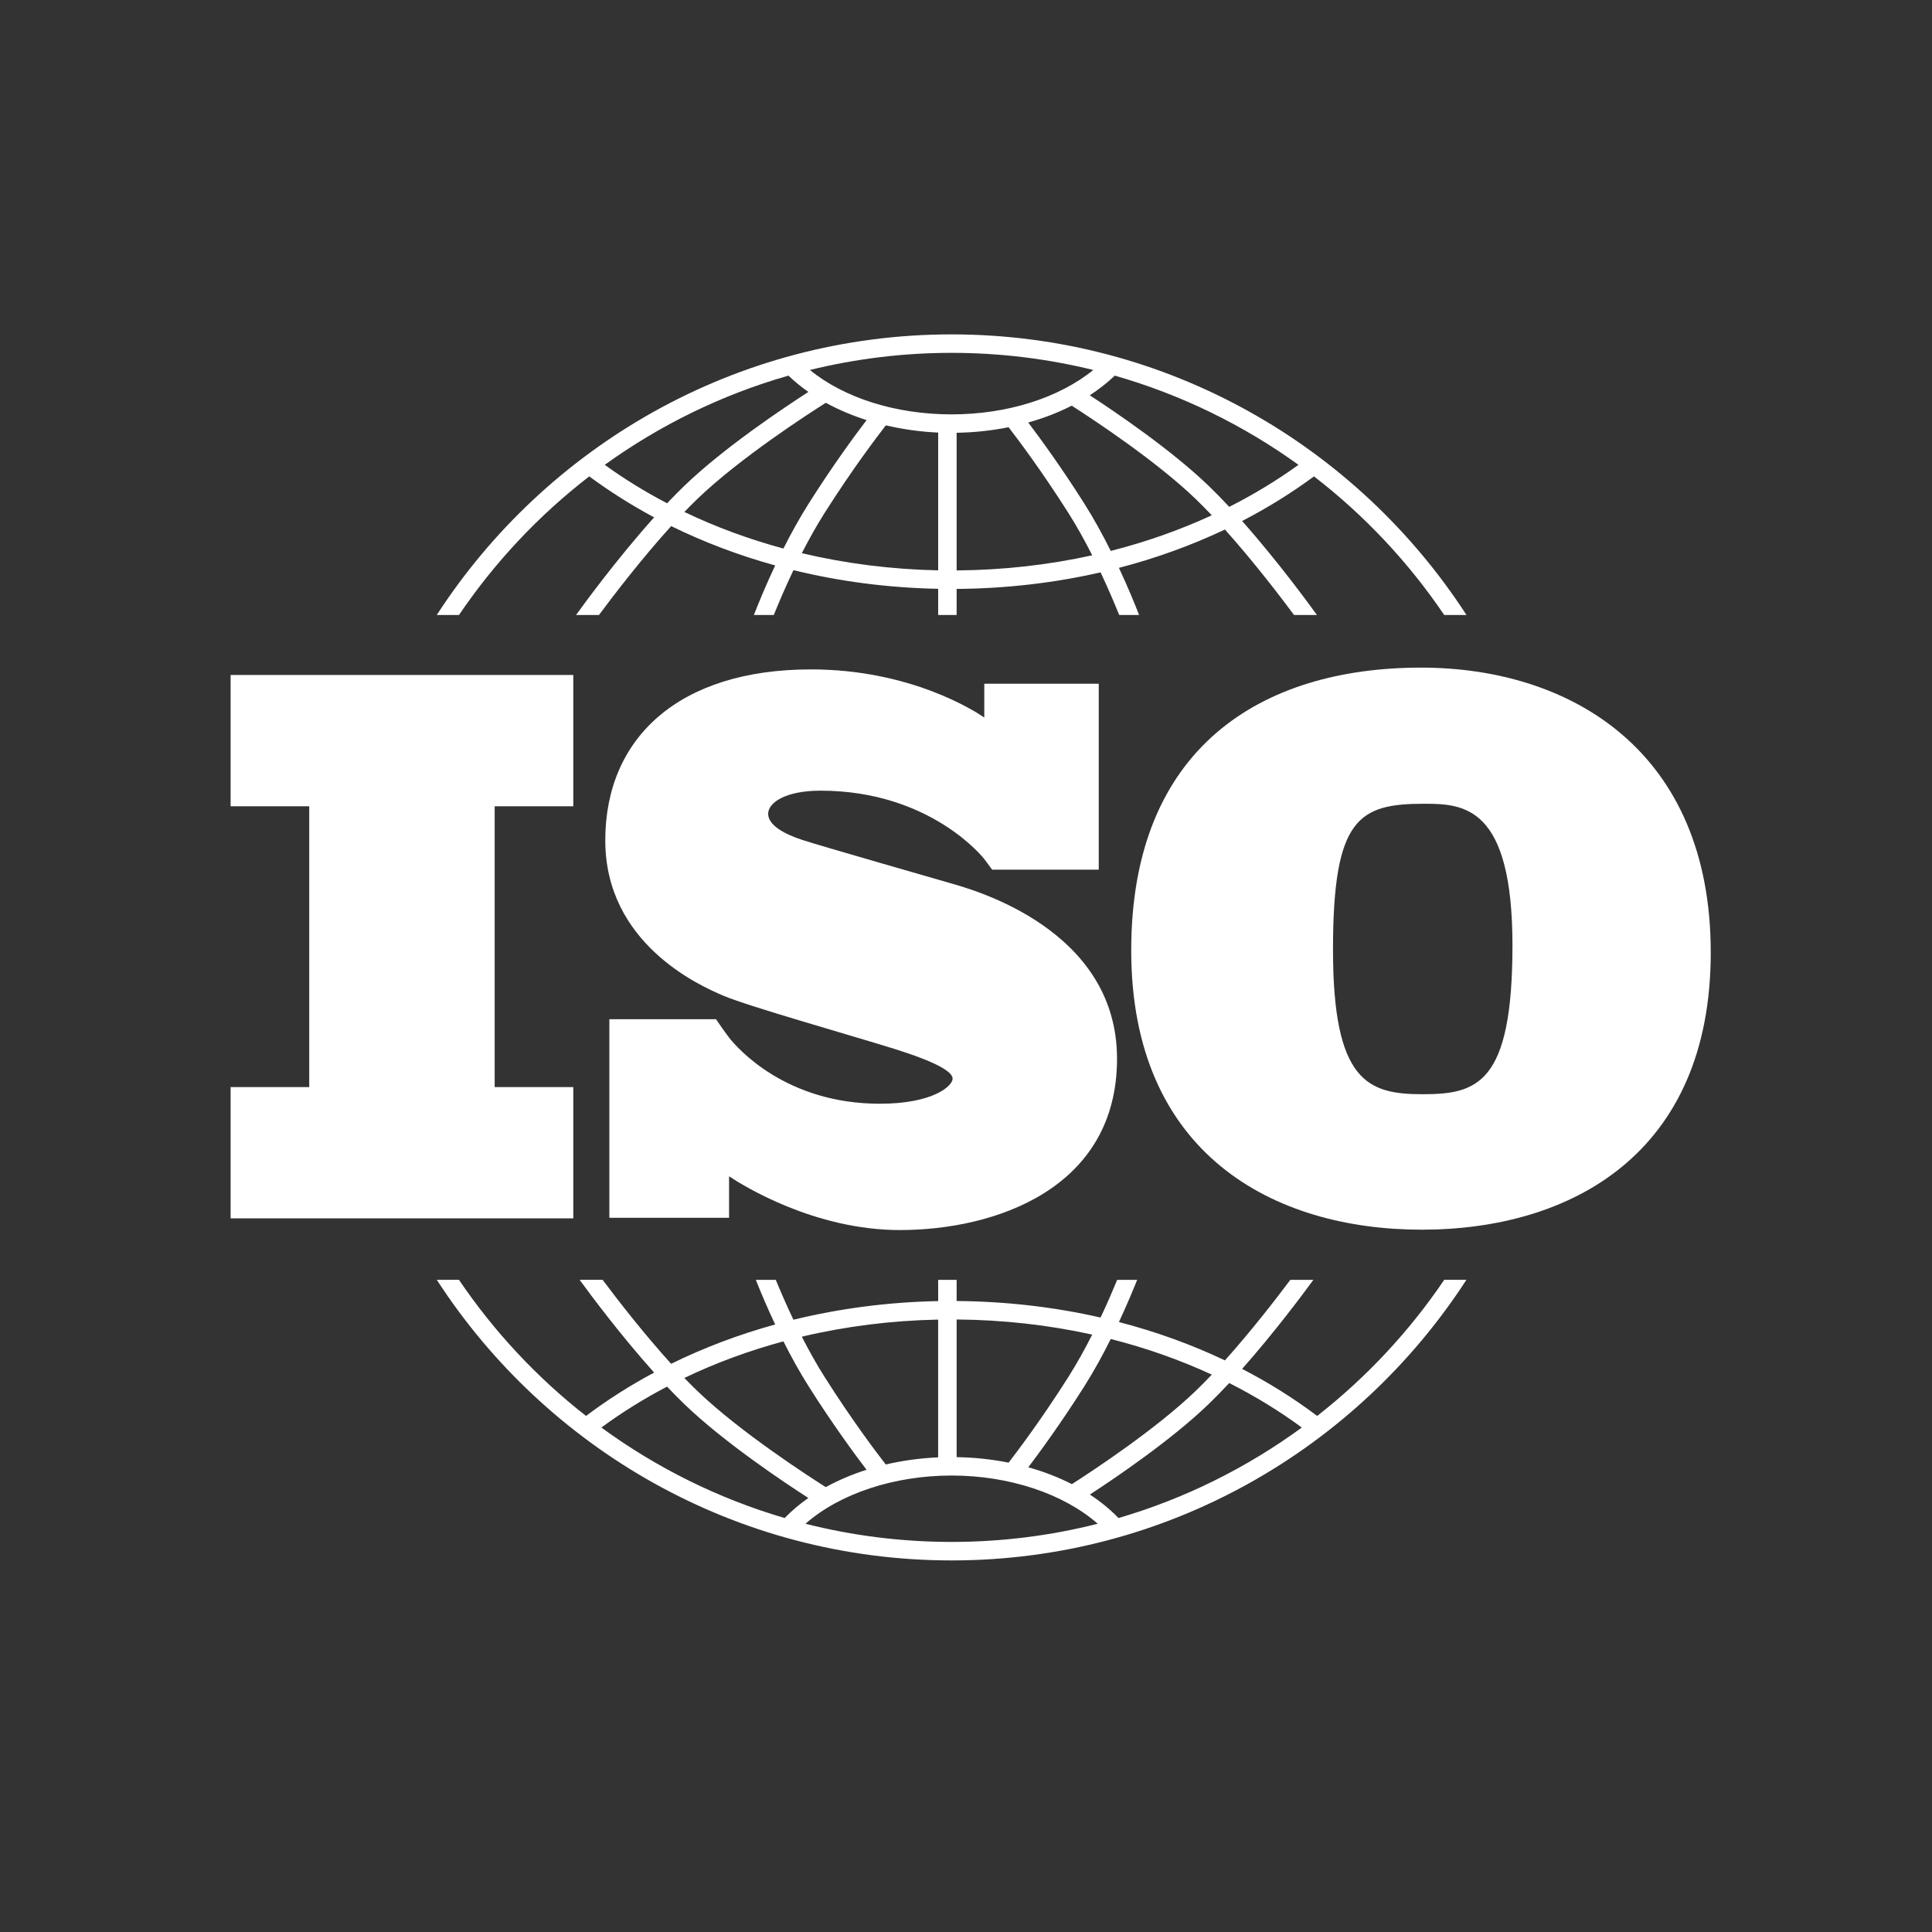
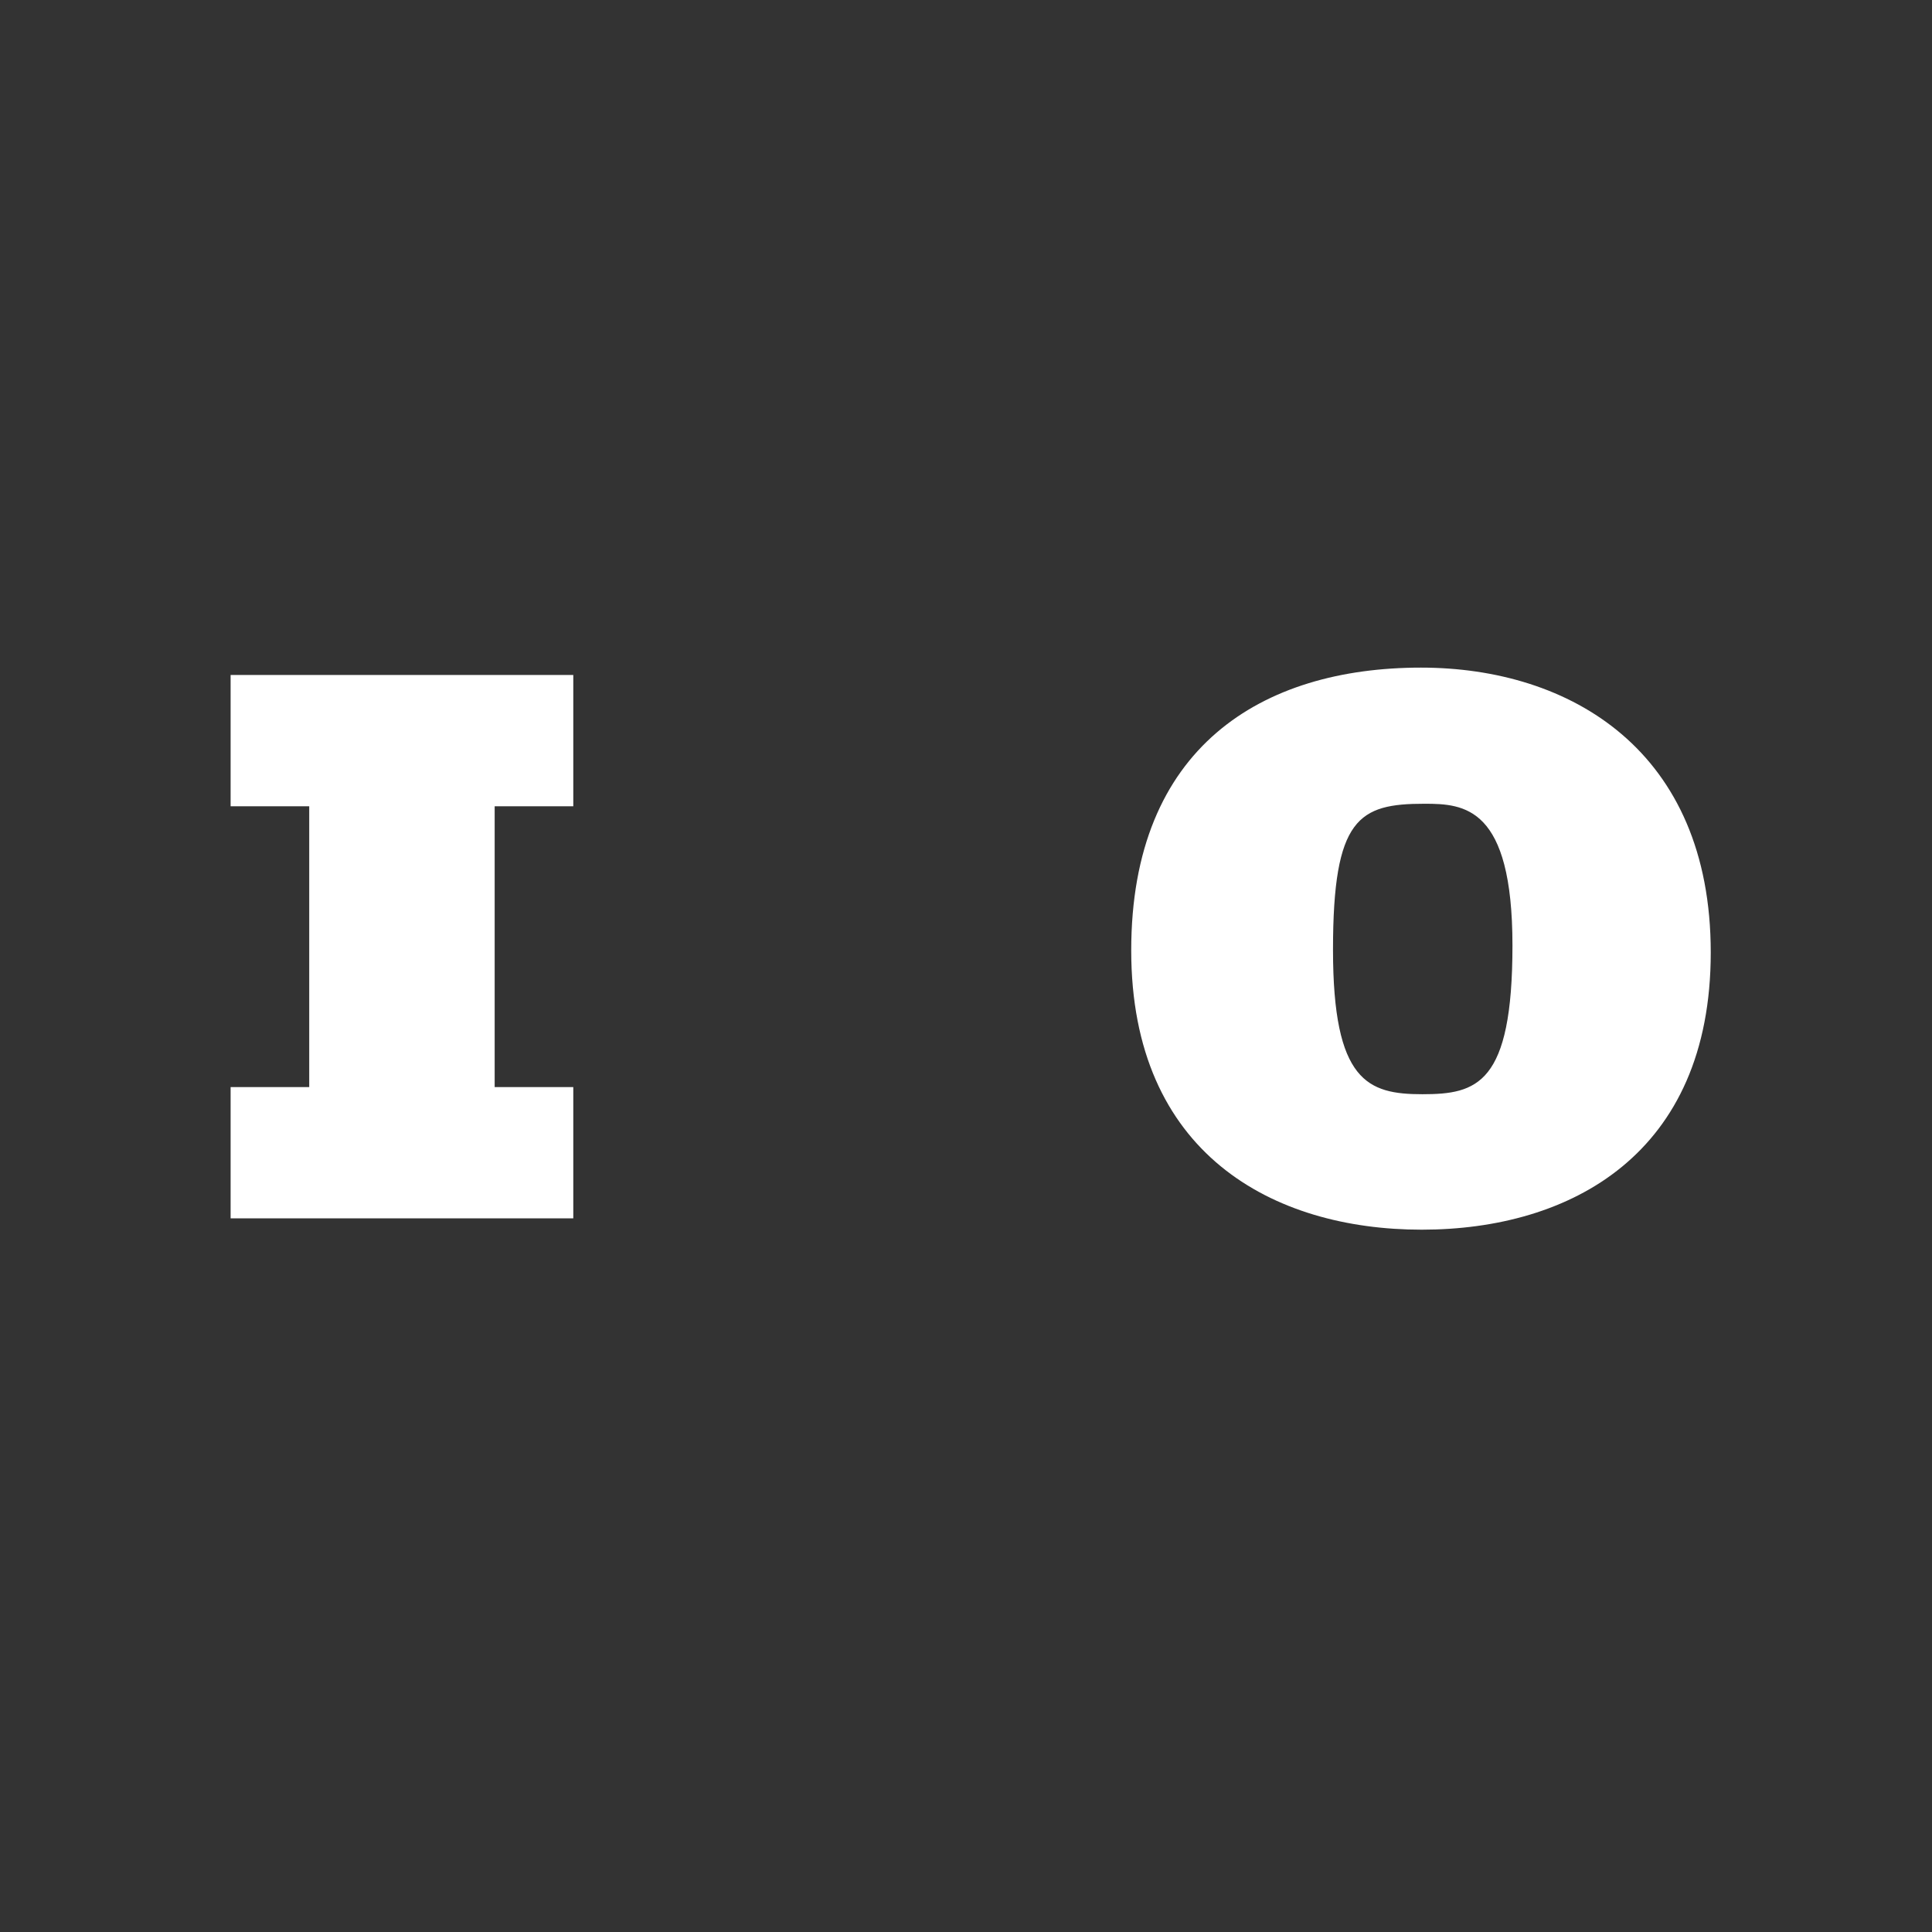
<svg xmlns="http://www.w3.org/2000/svg" width="52" height="52" viewBox="0 0 52 52" fill="none">
  <rect x="0" y="0" width="52" height="52" fill="#333333" stroke="none" />
  <path d="M15.43 21.701V18.167H6.207V21.701H8.323V29.259H6.207V32.792H15.43V29.259H13.314V21.701H15.43Z" fill="white" />
-   <path d="M25.608 23.779C25.038 23.613 22.105 22.774 21.598 22.608C21.09 22.442 20.675 22.204 20.675 21.903C20.675 21.603 21.142 21.281 22.085 21.281C25.059 21.281 26.488 23.116 26.488 23.116C26.488 23.116 26.649 23.33 26.703 23.407H29.573V18.402H26.492V19.313C26.257 19.15 24.52 18.017 21.826 18.017C18.271 18.017 16.291 19.861 16.291 22.618C16.291 25.375 18.789 26.515 19.483 26.805C20.178 27.096 22.893 27.863 24.054 28.225C25.215 28.588 25.64 28.847 25.64 29.034C25.64 29.22 25.132 29.707 23.681 29.707C21.153 29.707 19.852 28.217 19.623 27.928V27.926C19.551 27.829 19.465 27.714 19.436 27.67C19.403 27.62 19.325 27.509 19.271 27.432H16.401V32.776H19.623V31.66C19.998 31.91 21.917 33.107 24.22 33.107C26.79 33.107 30.065 31.988 30.065 28.495C30.065 25.002 26.178 23.945 25.608 23.779Z" fill="white" />
  <path d="M38.246 17.969C33.962 17.969 30.447 20.111 30.447 25.58C30.447 31.049 34.262 33.097 38.265 33.097C42.268 33.097 46.045 31.067 46.045 25.636C46.045 20.205 42.268 17.969 38.246 17.969ZM38.284 29.451C36.818 29.451 35.878 29.113 35.878 25.561C35.878 22.009 36.574 21.633 38.34 21.633C39.411 21.633 40.708 21.709 40.708 25.448C40.708 29.188 39.75 29.451 38.284 29.451Z" fill="white" />
-   <path d="M12.354 16.552C13.318 15.13 14.502 13.869 15.86 12.822C16.409 13.228 16.993 13.596 17.606 13.925C16.578 15.07 15.657 16.34 15.505 16.552H16.122C16.492 16.053 17.258 15.05 18.065 14.16C18.948 14.594 19.886 14.948 20.864 15.219C20.604 15.771 20.407 16.255 20.291 16.552H20.827C20.95 16.246 21.131 15.819 21.356 15.346C22.604 15.651 23.913 15.822 25.251 15.848V16.552H25.748V15.851C27.077 15.841 28.378 15.69 29.622 15.405C29.834 15.854 30.005 16.259 30.123 16.552H30.659C30.548 16.267 30.362 15.81 30.116 15.284C31.112 15.025 32.068 14.679 32.969 14.252C33.745 15.118 34.471 16.071 34.829 16.552H35.445C35.297 16.346 34.424 15.142 33.432 14.023C34.114 13.67 34.761 13.269 35.366 12.822C36.724 13.869 37.908 15.13 38.871 16.552H39.47C36.527 12.011 31.415 9 25.613 9C19.81 9 14.698 12.011 11.756 16.552H12.354ZM21.086 14.764C20.155 14.512 19.262 14.183 18.42 13.779C18.535 13.661 18.649 13.545 18.762 13.436C19.915 12.324 21.811 11.103 22.227 10.841C22.565 11.026 22.933 11.182 23.324 11.307C23.02 11.706 22.423 12.515 21.773 13.542C21.52 13.942 21.289 14.362 21.086 14.764ZM25.251 15.351C23.991 15.325 22.759 15.168 21.581 14.889C21.766 14.529 21.971 14.159 22.193 13.808C22.942 12.626 23.618 11.737 23.843 11.448C24.293 11.554 24.765 11.621 25.251 11.643V15.351ZM25.748 15.353V11.648C26.228 11.64 26.697 11.589 27.146 11.499C27.403 11.832 28.047 12.688 28.757 13.808C28.991 14.177 29.206 14.568 29.397 14.946C28.224 15.205 26.999 15.344 25.748 15.353ZM29.896 14.828C29.686 14.407 29.444 13.963 29.177 13.542C28.561 12.568 27.991 11.79 27.675 11.372C28.091 11.255 28.485 11.103 28.846 10.919C29.429 11.293 31.124 12.41 32.188 13.436C32.329 13.572 32.472 13.718 32.615 13.869C31.756 14.266 30.845 14.587 29.896 14.828ZM34.949 12.511C34.365 12.932 33.742 13.31 33.085 13.642C32.902 13.445 32.717 13.255 32.533 13.078C31.538 12.119 30.057 11.112 29.331 10.639C29.578 10.479 29.803 10.303 30.004 10.11C31.801 10.624 33.469 11.444 34.949 12.511ZM25.613 9.497C26.927 9.497 28.203 9.658 29.426 9.958C28.498 10.711 27.108 11.153 25.613 11.153C24.111 11.153 22.725 10.713 21.798 9.958C23.021 9.658 24.299 9.497 25.613 9.497ZM21.221 10.11C21.385 10.267 21.564 10.414 21.758 10.549C21.101 10.972 19.481 12.052 18.417 13.078C18.263 13.226 18.109 13.383 17.955 13.546C17.366 13.238 16.805 12.893 16.277 12.511C17.756 11.444 19.424 10.624 21.221 10.11Z" fill="white" />
-   <path d="M38.872 34.446C37.929 35.839 36.774 37.076 35.452 38.11C34.822 37.636 34.147 37.213 33.432 36.844C34.293 35.873 35.064 34.838 35.35 34.447H34.73C34.348 34.956 33.68 35.821 32.969 36.615C32.069 36.187 31.113 35.842 30.116 35.583C30.327 35.131 30.493 34.731 30.607 34.447H30.069C29.955 34.724 29.804 35.077 29.622 35.462C28.378 35.178 27.078 35.027 25.748 35.017V34.447H25.251V35.019C23.911 35.045 22.603 35.216 21.355 35.521C21.161 35.113 21 34.738 20.88 34.447H20.343C20.461 34.745 20.638 35.17 20.864 35.648C19.885 35.918 18.946 36.273 18.064 36.707C17.322 35.889 16.616 34.976 16.219 34.446H15.6C15.895 34.851 16.709 35.944 17.606 36.943C16.96 37.288 16.347 37.678 15.773 38.11C14.451 37.076 13.296 35.839 12.353 34.446H11.756C14.698 38.988 19.81 41.999 25.613 41.999C31.415 41.999 36.527 38.988 39.469 34.446L38.872 34.446ZM29.896 36.039C30.845 36.28 31.756 36.601 32.616 36.998C32.472 37.149 32.329 37.295 32.188 37.431C31.127 38.454 29.438 39.569 28.85 39.946C28.489 39.761 28.095 39.609 27.677 39.492C27.994 39.073 28.562 38.296 29.177 37.325C29.444 36.904 29.686 36.46 29.896 36.039ZM25.748 35.514C27 35.524 28.224 35.662 29.397 35.921C29.206 36.299 28.99 36.69 28.757 37.059C28.048 38.178 27.405 39.033 27.147 39.367C26.699 39.278 26.23 39.227 25.748 39.219V35.514H25.748ZM25.25 35.517V39.225C24.763 39.246 24.29 39.312 23.841 39.417C23.614 39.126 22.941 38.24 22.193 37.059C21.971 36.708 21.765 36.338 21.581 35.977C22.758 35.698 23.989 35.542 25.25 35.517ZM21.086 36.103C21.288 36.505 21.519 36.925 21.772 37.325C22.422 38.351 23.019 39.16 23.323 39.559C22.931 39.684 22.563 39.841 22.226 40.026C21.809 39.763 19.914 38.542 18.762 37.431C18.648 37.322 18.534 37.207 18.419 37.088C19.261 36.684 20.154 36.355 21.086 36.103ZM16.186 38.422C16.741 38.014 17.332 37.647 17.954 37.321C18.108 37.484 18.263 37.641 18.416 37.789C19.48 38.815 21.099 39.895 21.757 40.318C21.523 40.482 21.309 40.662 21.119 40.858C19.325 40.332 17.66 39.5 16.186 38.422ZM25.613 41.501C24.256 41.501 22.938 41.331 21.679 41.012C22.599 40.204 24.058 39.714 25.613 39.714C27.165 39.714 28.626 40.204 29.545 41.012C28.287 41.331 26.969 41.501 25.613 41.501ZM30.105 40.858C29.88 40.626 29.622 40.414 29.334 40.226C30.061 39.752 31.54 38.747 32.533 37.789C32.716 37.612 32.901 37.422 33.085 37.225C33.775 37.574 34.429 37.974 35.039 38.422C33.564 39.5 31.9 40.333 30.105 40.858Z" fill="white" />
</svg>